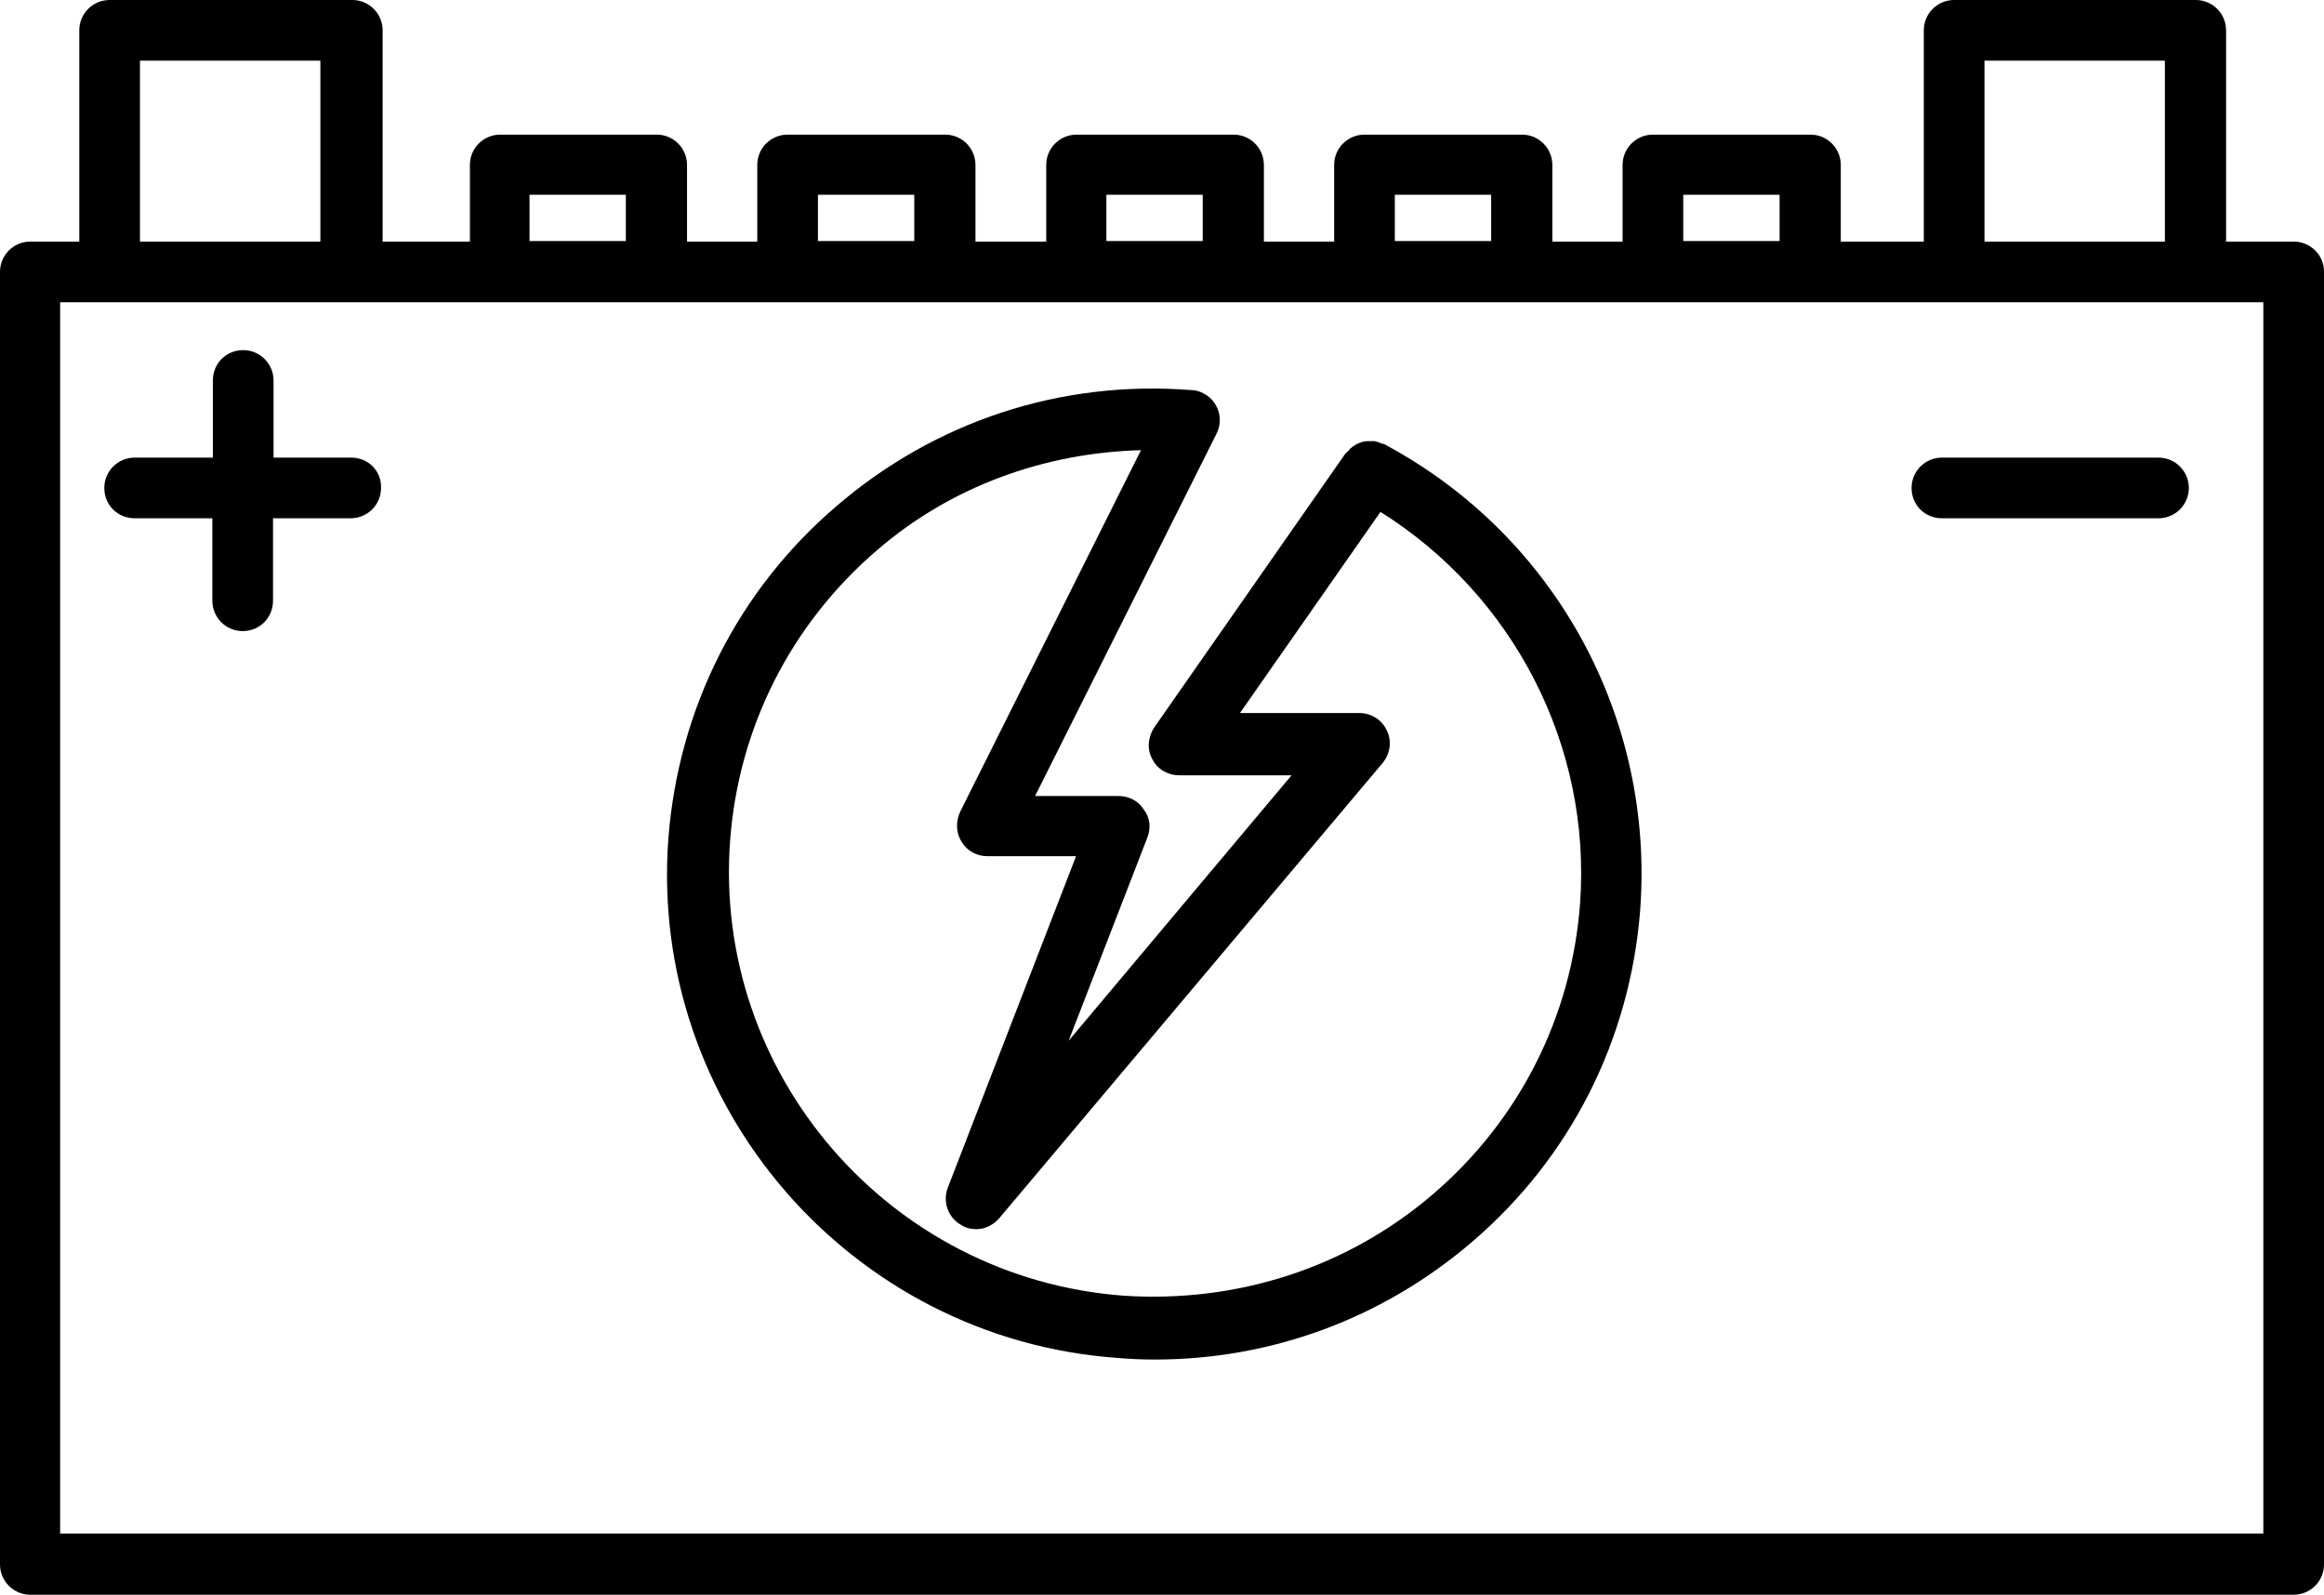
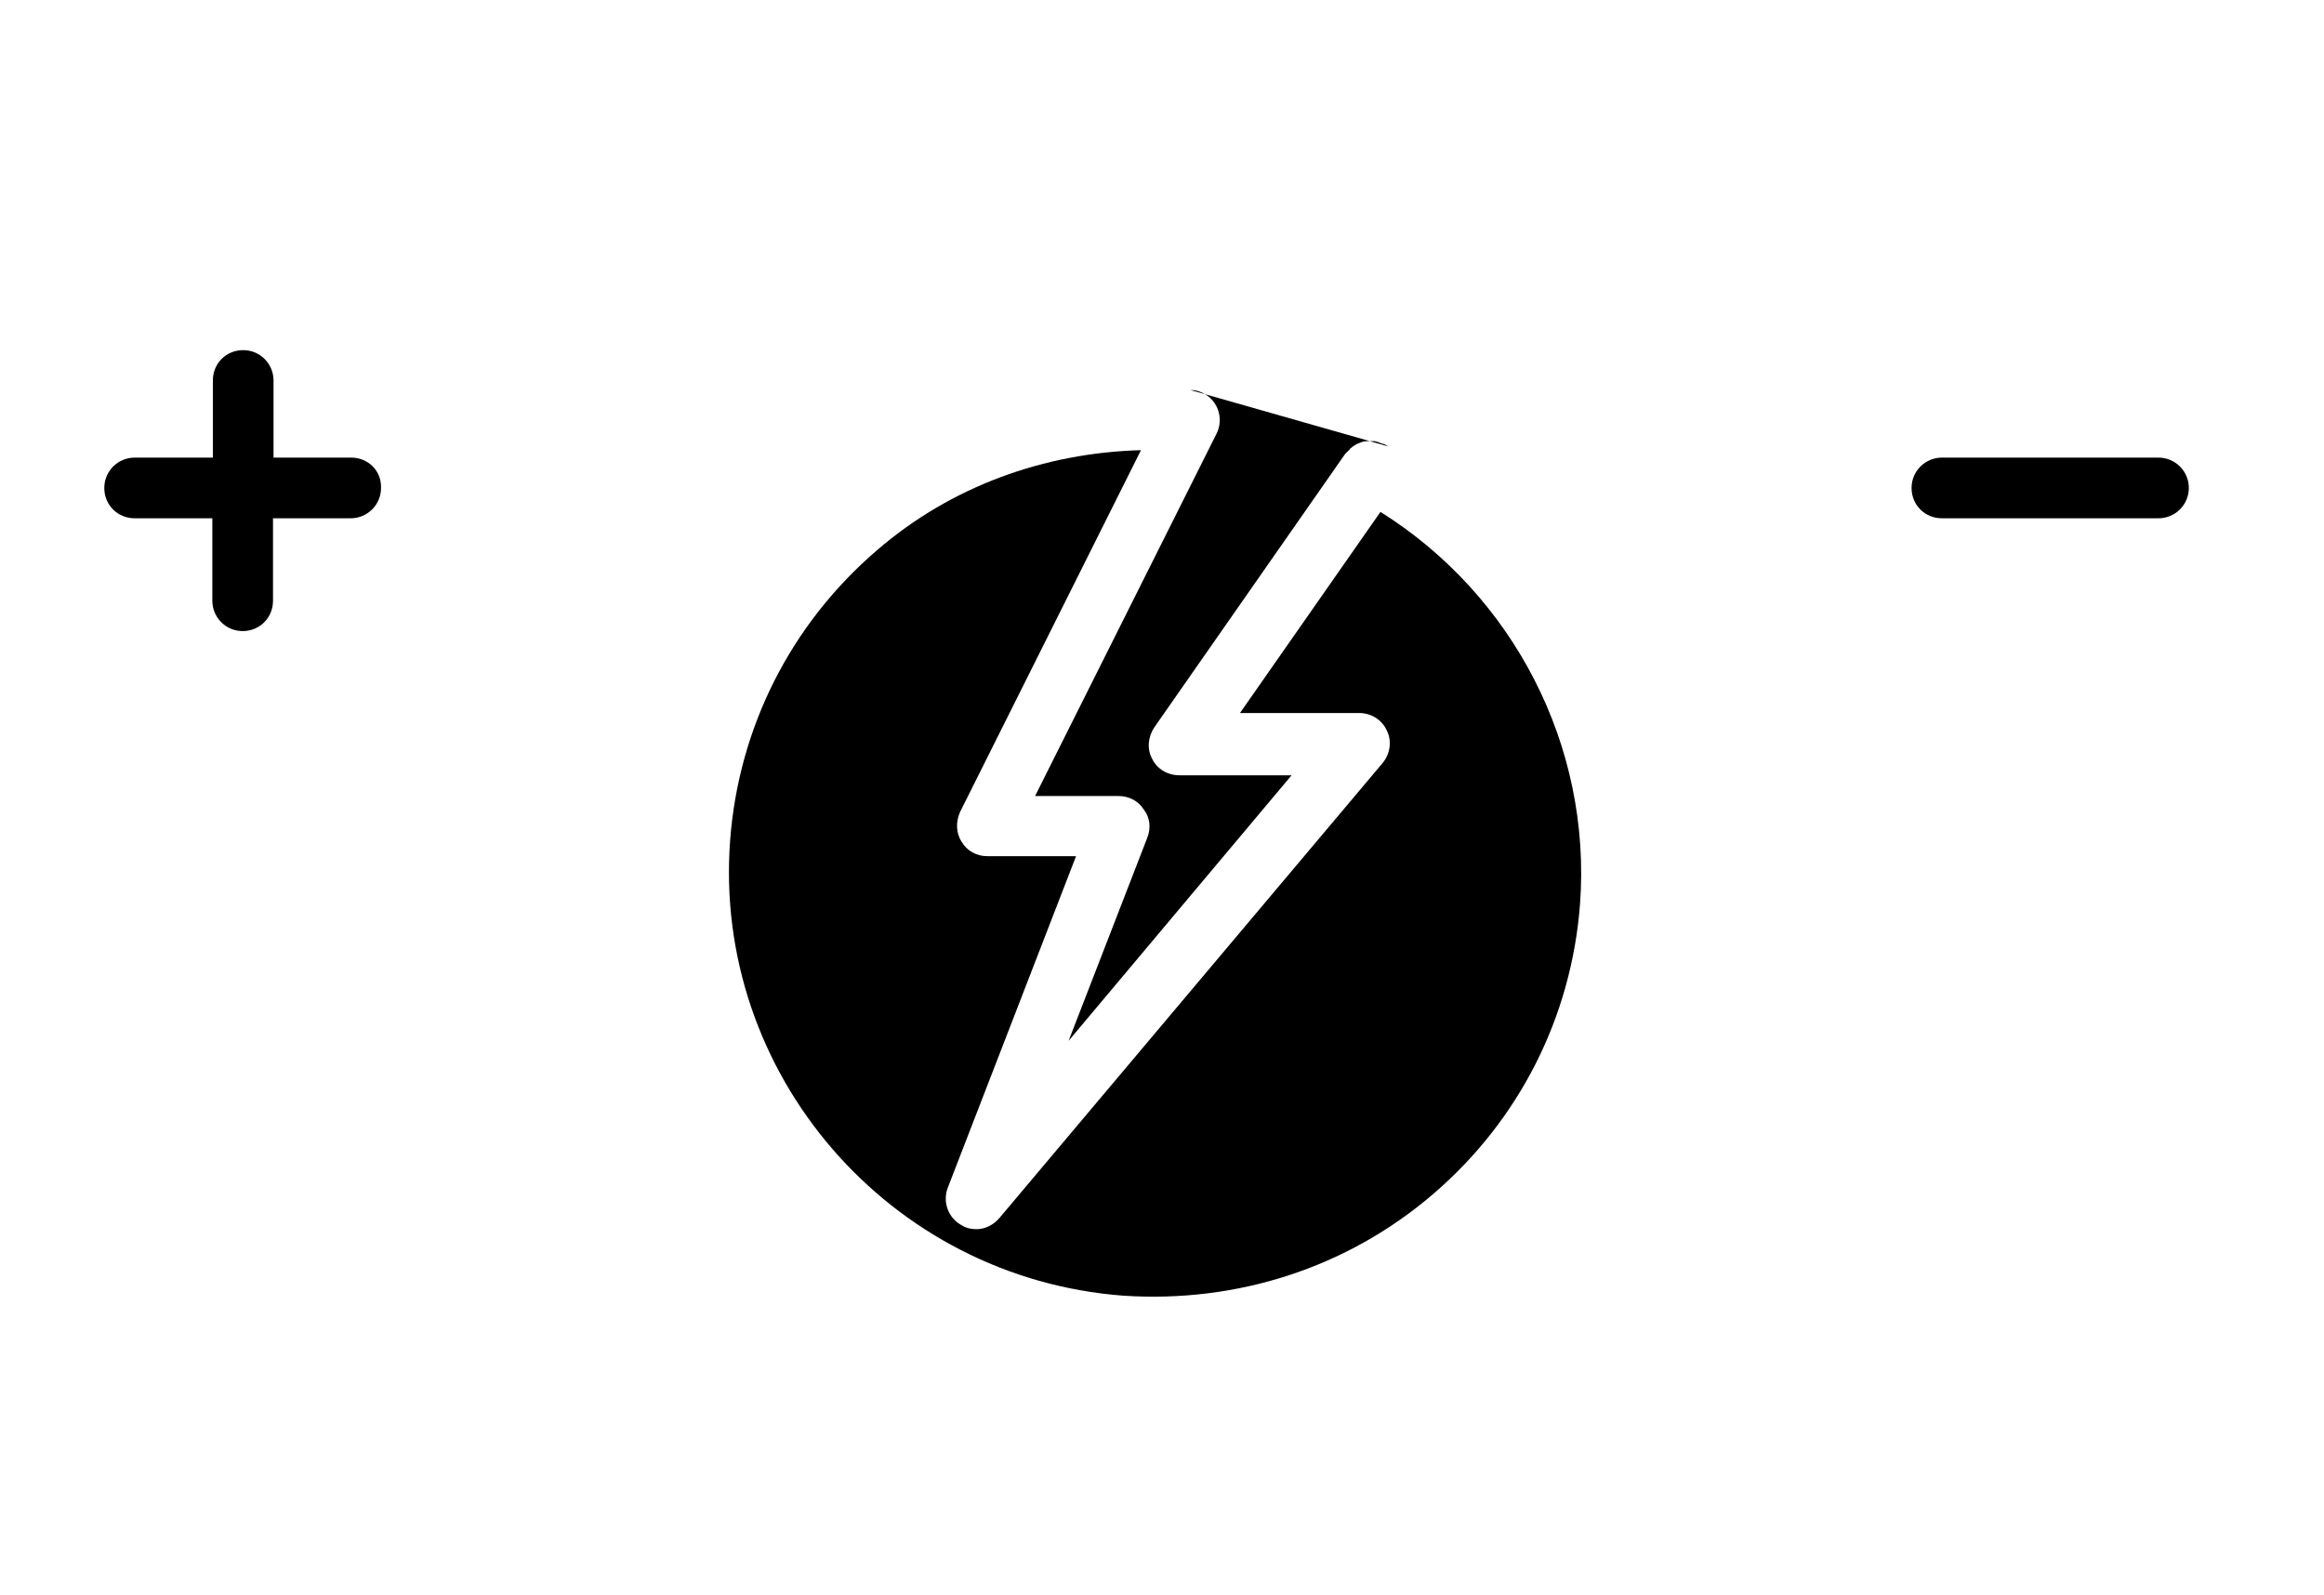
<svg xmlns="http://www.w3.org/2000/svg" id="Layer_1" data-name="Layer 1" viewBox="0 0 436.7 299.7">
-   <path d="M431,45.4h-12.7V5.7c0-3.1-2.5-5.7-5.7-5.7h-45.4c-3.1,0-5.7,2.5-5.7,5.7v39.7h-15.6v-14.4c0-3.1-2.5-5.7-5.7-5.7h-29.6c-3.1,0-5.7,2.5-5.7,5.7v14.4h-13.2v-14.4c0-3.1-2.5-5.7-5.7-5.7h-29.6c-3.1,0-5.7,2.5-5.7,5.7v14.4h-13.2v-14.4c0-3.1-2.5-5.7-5.7-5.7h-29.5c-3.1,0-5.7,2.5-5.7,5.7v14.4h-13.3v-14.4c0-3.1-2.5-5.7-5.7-5.7h-29.6c-3.1,0-5.7,2.5-5.7,5.7v14.4h-13.2v-14.4c0-3.1-2.5-5.7-5.7-5.7h-29.4c-3.1,0-5.7,2.5-5.7,5.7v14.4h-16.4V5.7c0-3.1-2.5-5.7-5.7-5.7H20.6c-3.1,0-5.7,2.5-5.7,5.7v39.7H5.7c-3.1,0-5.7,2.5-5.7,5.7v242.9c0,3.1,2.5,5.7,5.7,5.7h425.3c3.1,0,5.7-2.5,5.7-5.7V51c0-3.1-2.6-5.6-5.7-5.6ZM372.9,11.4h33.9v34h-33.9V11.4h0ZM316.3,36.6h18.1v8.7h-18.1v-8.7ZM262.1,36.6h18.1v8.7h-18.1v-8.7ZM207.9,36.6h18.1v8.7h-18.1v-8.7h0ZM153.7,36.6h18.1v8.7h-18.1v-8.7ZM99.5,36.6h18.1v8.7h-18.1v-8.7ZM26.3,11.4h33.9v34H26.3V11.4ZM425.3,288.2H11.3V56.8h414v231.4h0Z" />
-   <path d="M260.9,83.9q-.1-.1,0,0c-.1-.1-.2-.1-.2-.1-.2-.1-.3-.2-.5-.3s-.5-.1-.7-.2c-.4-.2-.8-.3-1.2-.4h-.9c-.5,0-.8,0-1.3.1-.3.1-.5.2-.8.3-.5.2-.8.4-1.2.7-.3.2-.5.4-.7.7-.2.2-.5.4-.7.7l-35.8,51.3c-1.2,1.8-1.4,4.1-.4,5.9.9,1.9,2.9,3.1,5.1,3.1h21.1l-41.9,49.9,14.8-38.2c.7-1.8.5-3.8-.7-5.3-1-1.6-2.8-2.5-4.7-2.5h-15.7l34.1-68.1c1.4-2.8.3-6.2-2.5-7.6-.8-.4-1.5-.6-2.3-.6h-.1c-24.4-1.9-48,5.9-66.5,21.8-18.6,15.9-29.7,38.1-31.6,62.4-3.8,50.1,34.1,94.1,84.4,97.7,2.4.2,4.6.3,7,.3,21.9,0,42.8-7.7,59.6-22.1,18.6-15.9,29.7-38.1,31.6-62.3,2.7-36.1-15.8-70-47.3-87.2ZM296.9,169.9c-1.6,21.2-11.4,40.6-27.6,54.5s-36.9,20.5-58.2,19.1c-44-3.3-77.2-41.7-73.9-85.6,1.6-21.2,11.4-40.6,27.6-54.5,13.9-12,31.4-18.3,49.6-18.8l-34,68c-.8,1.8-.8,3.9.3,5.6,1,1.7,2.8,2.7,4.8,2.7h16.7l-24.1,62.3c-1,2.6,0,5.6,2.5,7,.9.6,1.9.8,2.9.8,1.6,0,3.2-.8,4.3-2.1l72-85.5c1.4-1.7,1.8-4.1.8-6.1-.9-2-2.9-3.3-5.2-3.3h-22.4l26.4-37.8c24.9,15.6,39.7,43.9,37.5,73.7Z" />
+   <path d="M260.9,83.9q-.1-.1,0,0c-.1-.1-.2-.1-.2-.1-.2-.1-.3-.2-.5-.3s-.5-.1-.7-.2c-.4-.2-.8-.3-1.2-.4h-.9c-.5,0-.8,0-1.3.1-.3.1-.5.2-.8.3-.5.2-.8.4-1.2.7-.3.2-.5.4-.7.7-.2.2-.5.4-.7.7l-35.8,51.3c-1.2,1.8-1.4,4.1-.4,5.9.9,1.9,2.9,3.1,5.1,3.1h21.1l-41.9,49.9,14.8-38.2c.7-1.8.5-3.8-.7-5.3-1-1.6-2.8-2.5-4.7-2.5h-15.7l34.1-68.1c1.4-2.8.3-6.2-2.5-7.6-.8-.4-1.5-.6-2.3-.6h-.1ZM296.9,169.9c-1.6,21.2-11.4,40.6-27.6,54.5s-36.9,20.5-58.2,19.1c-44-3.3-77.2-41.7-73.9-85.6,1.6-21.2,11.4-40.6,27.6-54.5,13.9-12,31.4-18.3,49.6-18.8l-34,68c-.8,1.8-.8,3.9.3,5.6,1,1.7,2.8,2.7,4.8,2.7h16.7l-24.1,62.3c-1,2.6,0,5.6,2.5,7,.9.6,1.9.8,2.9.8,1.6,0,3.2-.8,4.3-2.1l72-85.5c1.4-1.7,1.8-4.1.8-6.1-.9-2-2.9-3.3-5.2-3.3h-22.4l26.4-37.8c24.9,15.6,39.7,43.9,37.5,73.7Z" />
  <path d="M66,86h-14.6v-14.5c0-3.1-2.5-5.7-5.7-5.7s-5.7,2.5-5.7,5.7v14.5h-14.7c-3.1,0-5.7,2.5-5.7,5.7s2.5,5.7,5.7,5.7h14.6v15.5c0,3.1,2.5,5.7,5.7,5.7s5.7-2.5,5.7-5.7v-15.5h14.6c3.1,0,5.7-2.5,5.7-5.7.1-3.2-2.4-5.7-5.6-5.7Z" />
  <path d="M405.6,86h-40.7c-3.1,0-5.7,2.5-5.7,5.7s2.5,5.7,5.7,5.7h40.7c3.1,0,5.7-2.5,5.7-5.7s-2.6-5.7-5.7-5.7Z" />
</svg>